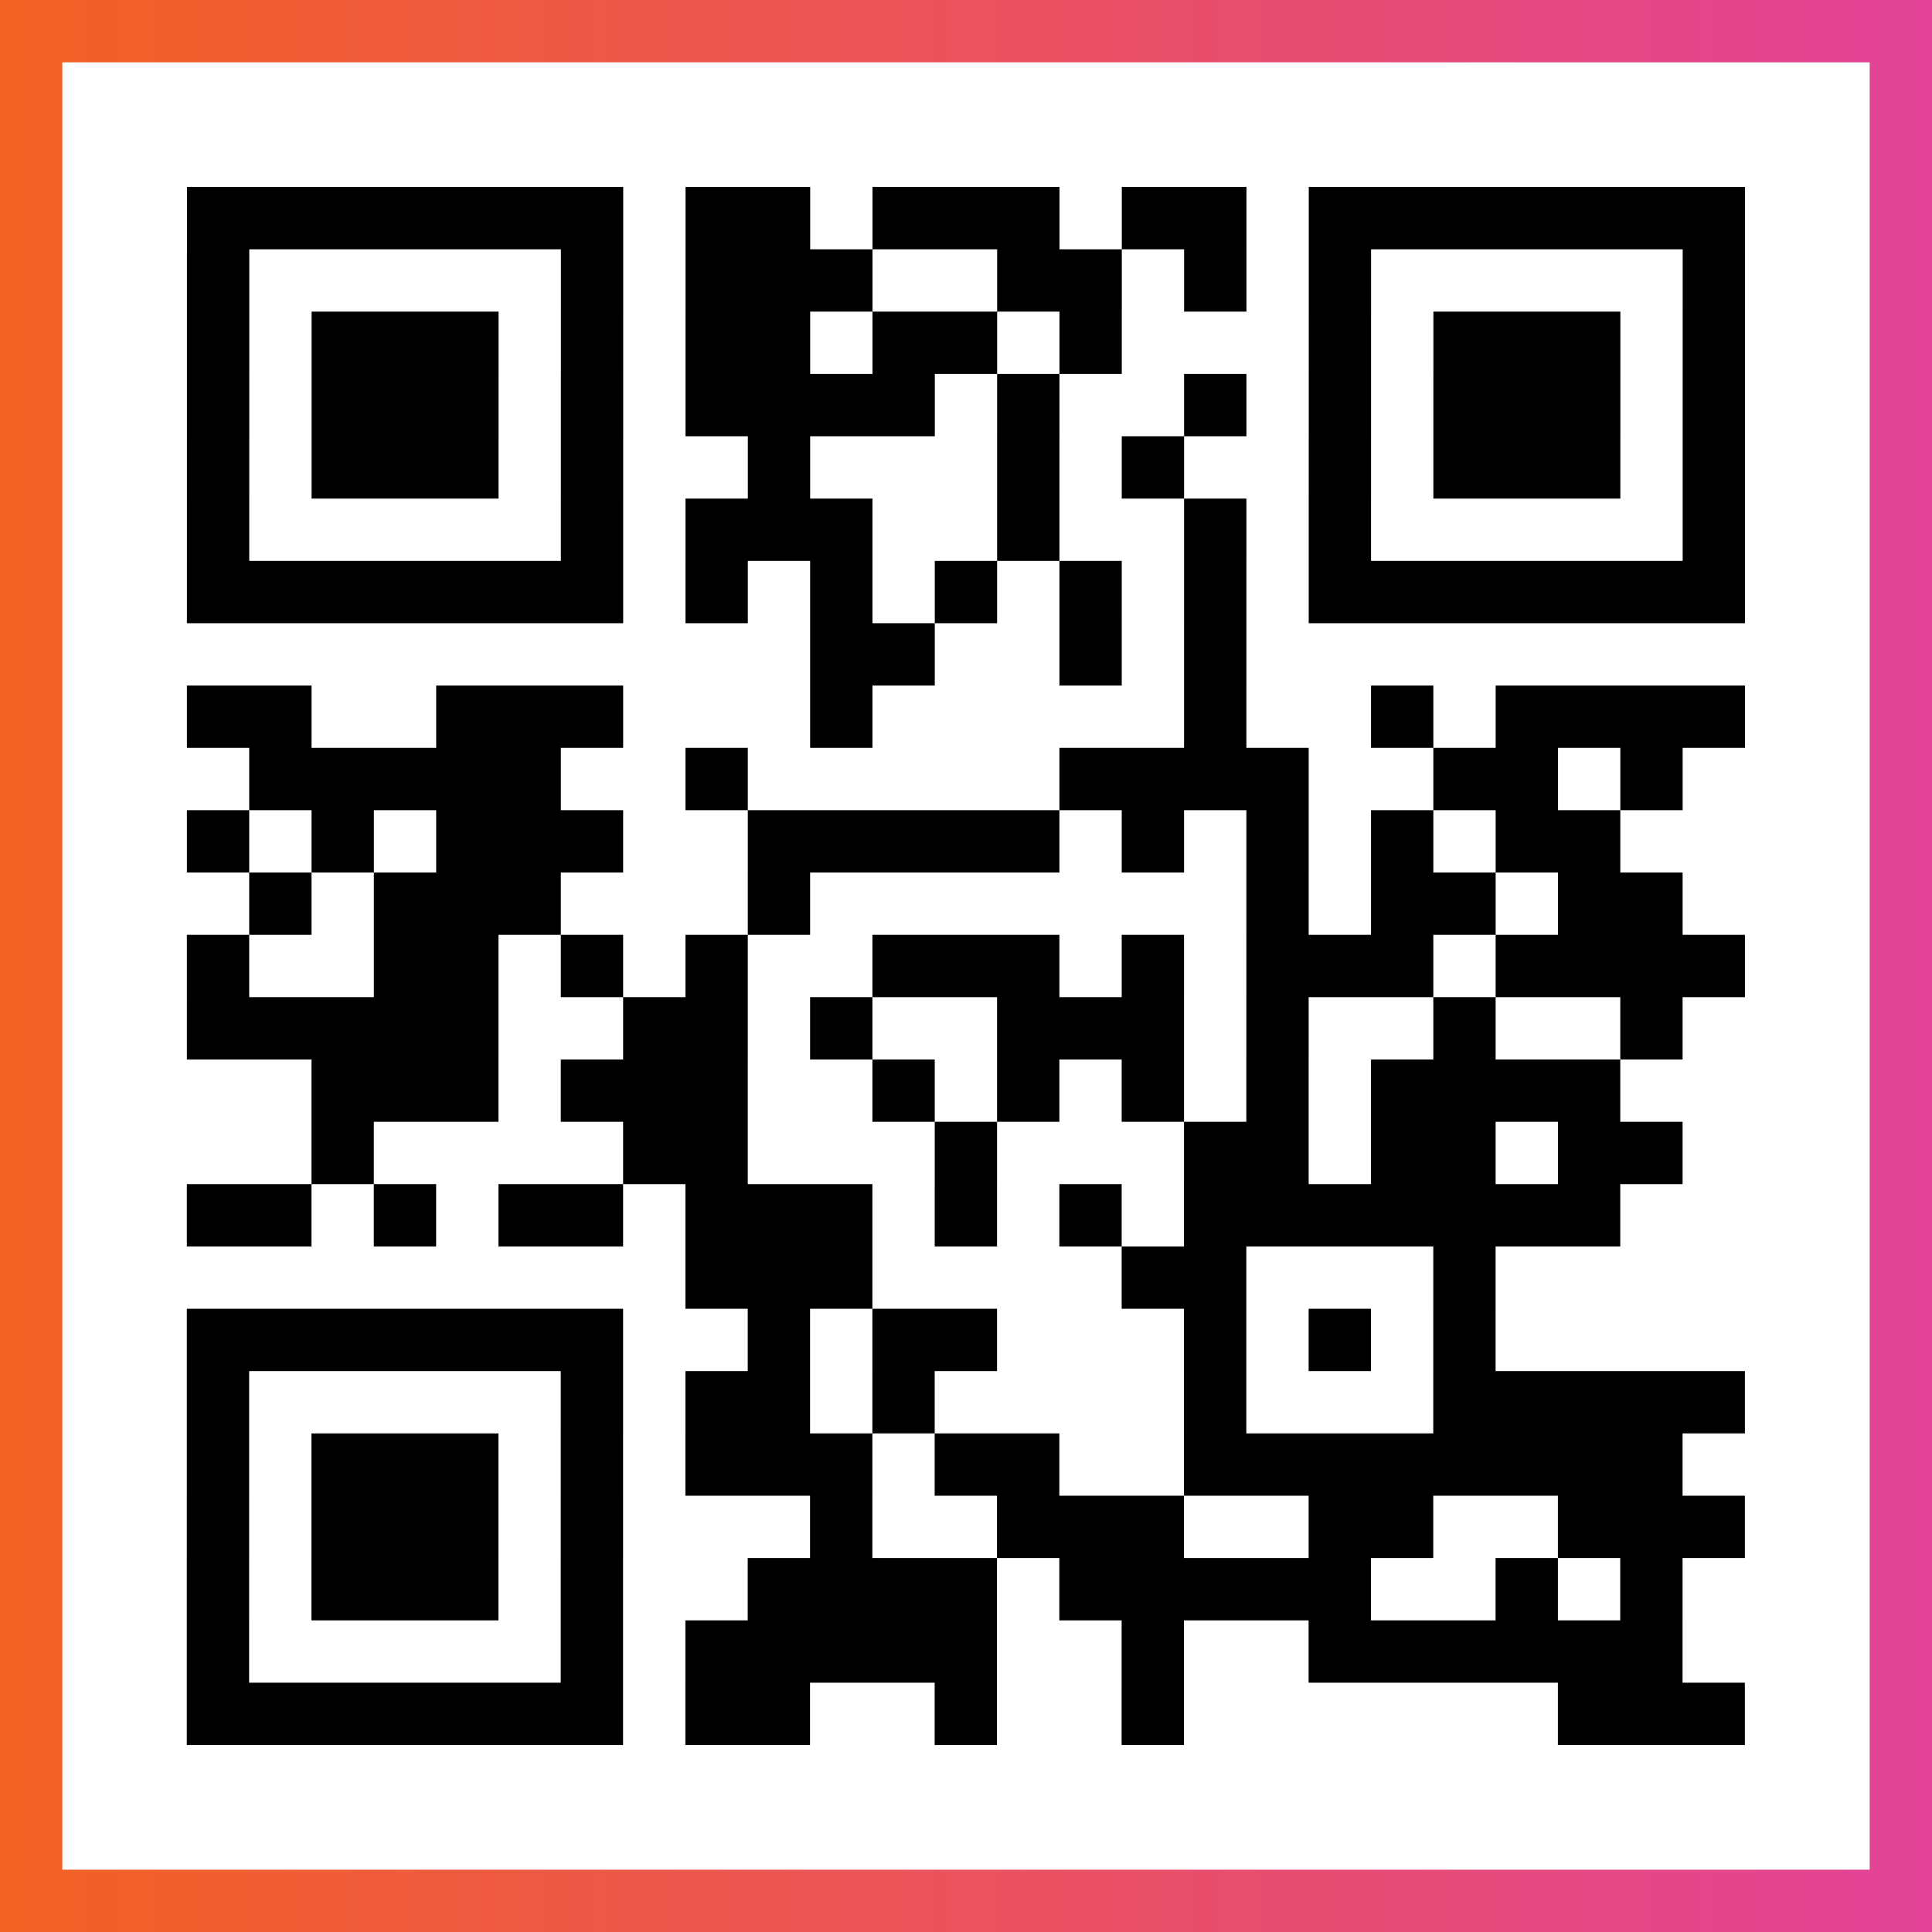
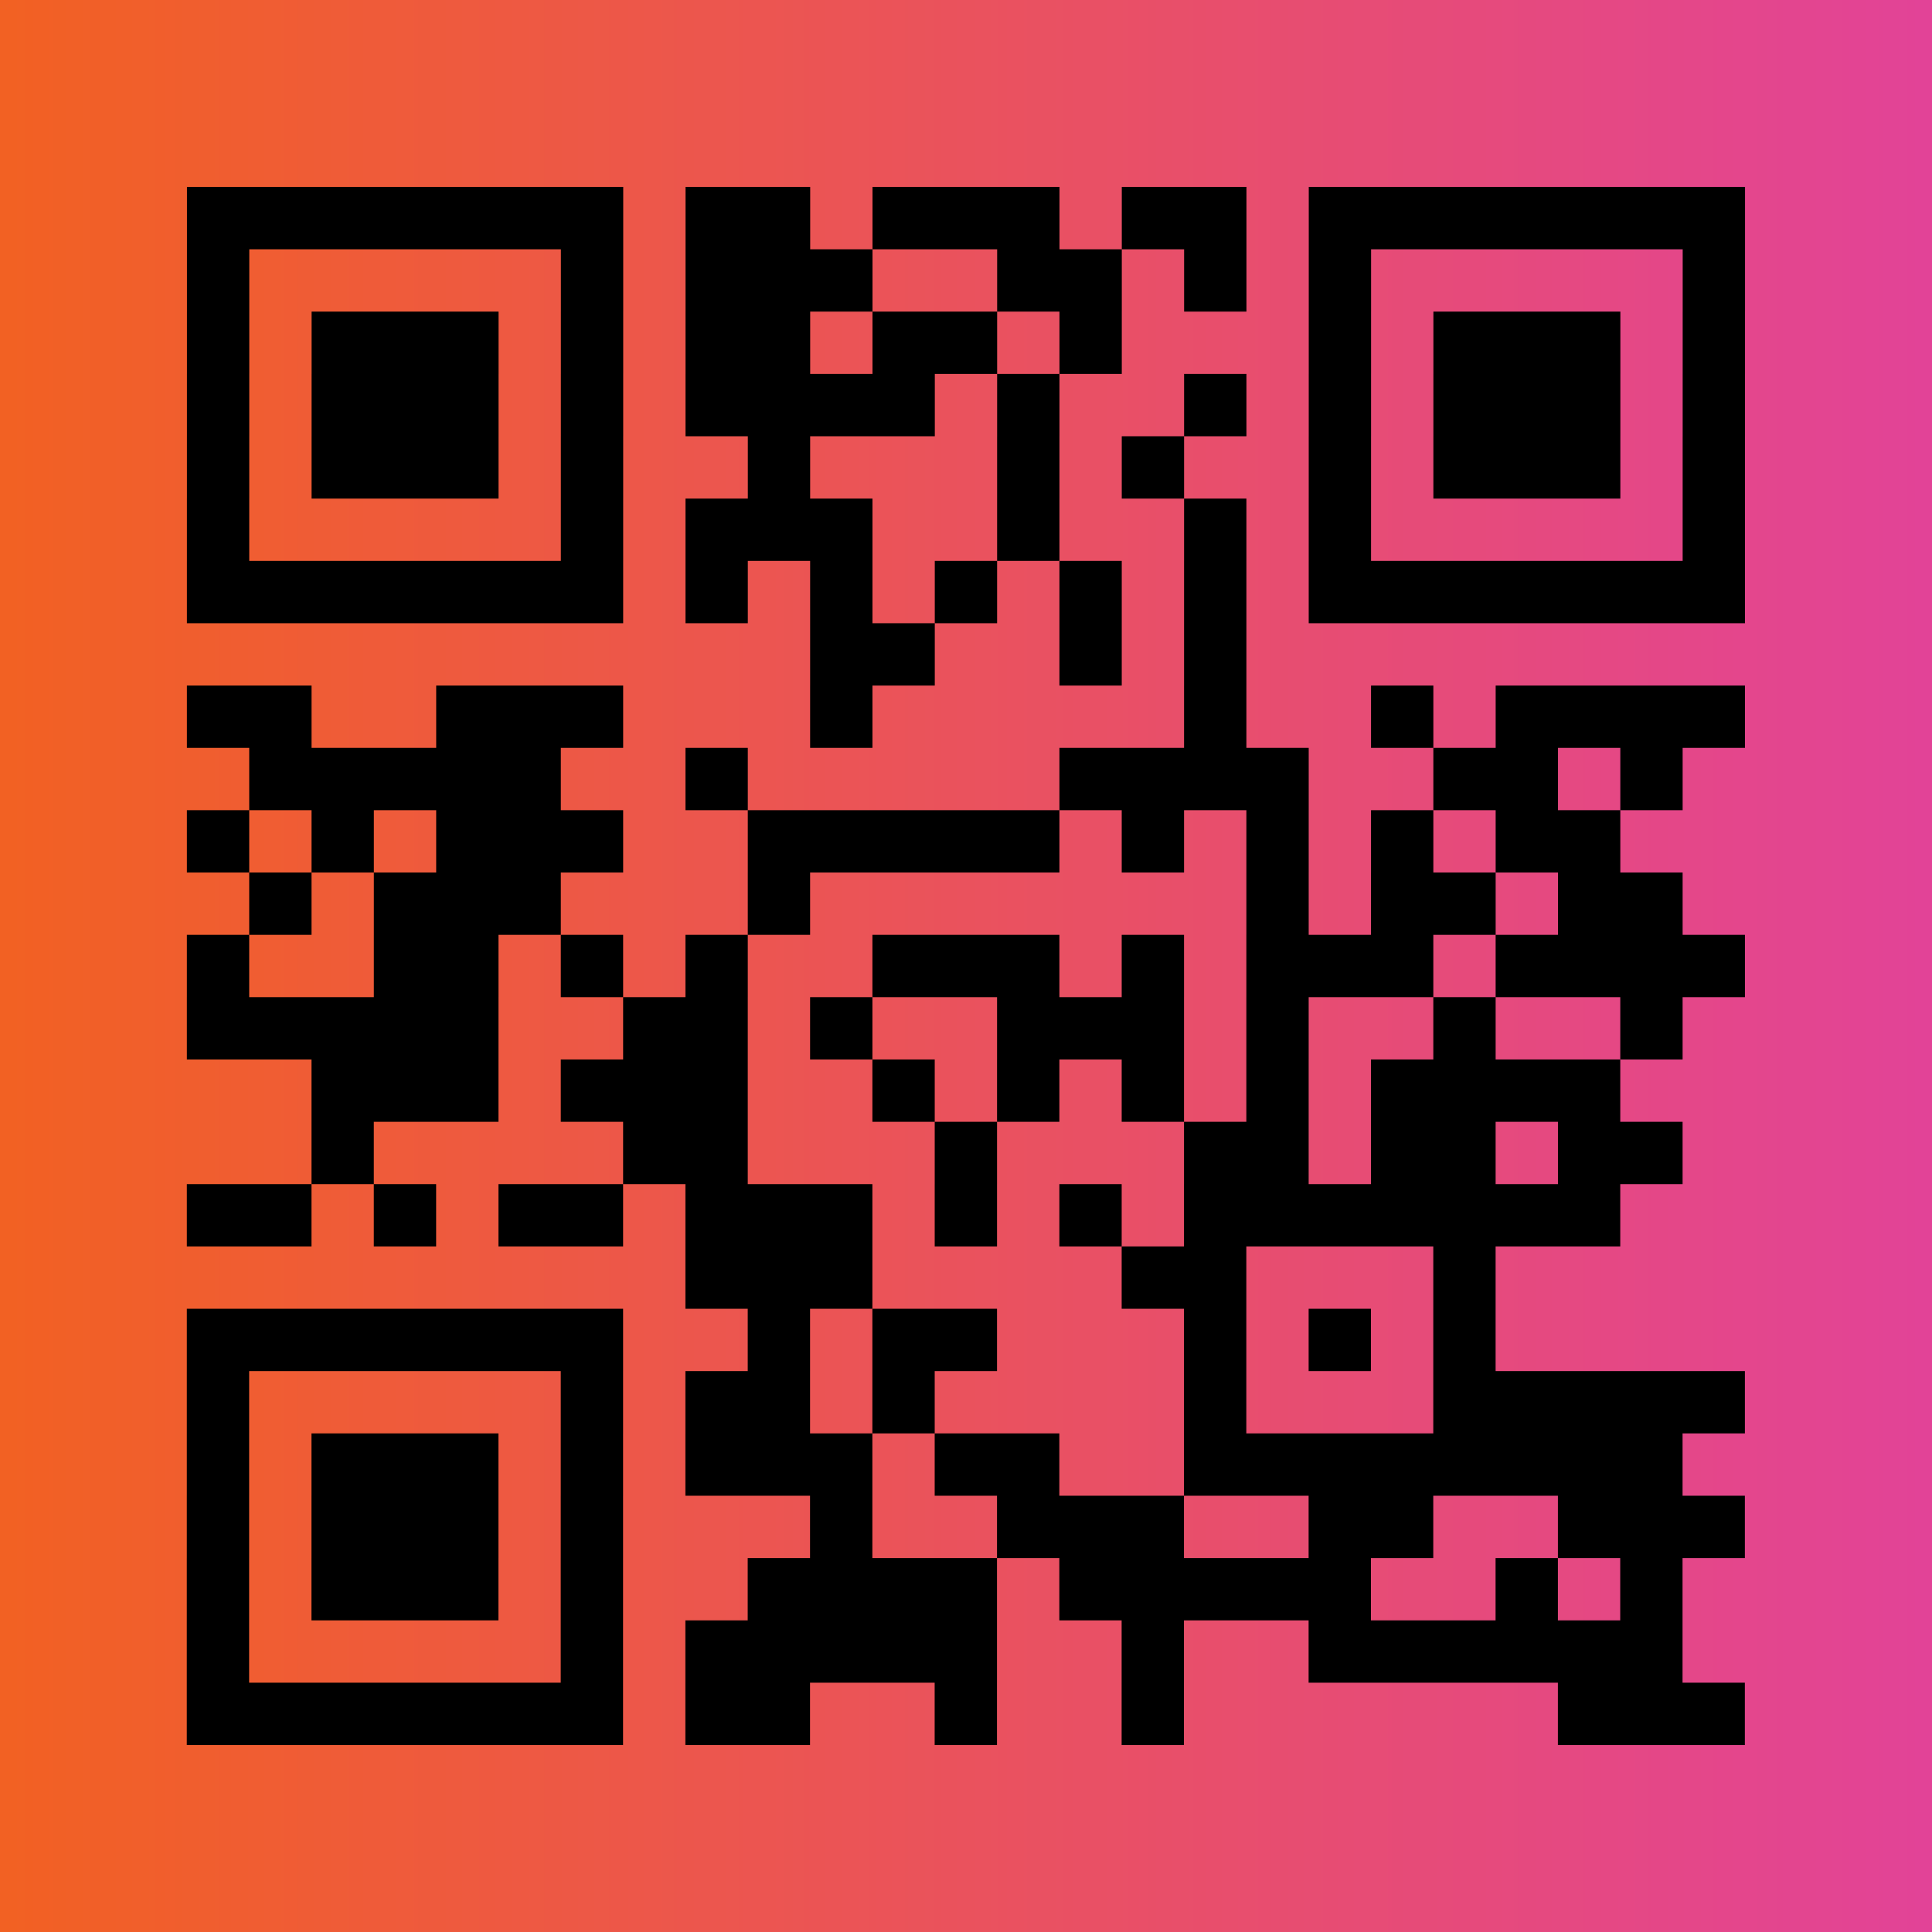
<svg xmlns="http://www.w3.org/2000/svg" viewBox="-1 -1 31 31" width="93" height="93">
  <rect x="-1" y="-1" width="31" height="31" fill="#333333" stroke="none" />
  <defs>
    <linearGradient id="primary">
      <stop class="start" offset="0%" stop-color="#f26122" />
      <stop class="stop" offset="100%" stop-color="#e24398" />
    </linearGradient>
  </defs>
  <rect x="-1" y="-1" width="31" height="31" fill="url(#primary)" />
-   <rect x="0" y="0" width="29" height="29" fill="#fff" />
  <path stroke="#000" d="M2 2.5h7m1 0h2m1 0h3m1 0h2m1 0h7m-25 1h1m5 0h1m1 0h3m2 0h2m1 0h1m1 0h1m5 0h1m-25 1h1m1 0h3m1 0h1m1 0h2m1 0h2m1 0h1m3 0h1m1 0h3m1 0h1m-25 1h1m1 0h3m1 0h1m1 0h4m1 0h1m2 0h1m1 0h1m1 0h3m1 0h1m-25 1h1m1 0h3m1 0h1m2 0h1m3 0h1m1 0h1m2 0h1m1 0h3m1 0h1m-25 1h1m5 0h1m1 0h3m2 0h1m2 0h1m1 0h1m5 0h1m-25 1h7m1 0h1m1 0h1m1 0h1m1 0h1m1 0h1m1 0h7m-15 1h2m2 0h1m1 0h1m-17 1h2m2 0h3m3 0h1m5 0h1m2 0h1m1 0h4m-24 1h5m2 0h1m5 0h4m2 0h2m1 0h1m-24 1h1m1 0h1m1 0h3m2 0h5m1 0h1m1 0h1m1 0h1m1 0h2m-22 1h1m1 0h3m3 0h1m7 0h1m1 0h2m1 0h2m-24 1h1m2 0h2m1 0h1m1 0h1m2 0h3m1 0h1m1 0h3m1 0h4m-25 1h5m2 0h2m1 0h1m2 0h3m1 0h1m2 0h1m2 0h1m-22 1h3m1 0h3m2 0h1m1 0h1m1 0h1m1 0h1m1 0h4m-21 1h1m4 0h2m3 0h1m3 0h2m1 0h2m1 0h2m-24 1h2m1 0h1m1 0h2m1 0h3m1 0h1m1 0h1m1 0h7m-15 1h3m4 0h2m3 0h1m-21 1h7m2 0h1m1 0h2m3 0h1m1 0h1m1 0h1m-21 1h1m5 0h1m1 0h2m1 0h1m4 0h1m3 0h5m-25 1h1m1 0h3m1 0h1m1 0h3m1 0h2m2 0h8m-24 1h1m1 0h3m1 0h1m3 0h1m2 0h3m2 0h2m2 0h3m-25 1h1m1 0h3m1 0h1m2 0h4m1 0h5m2 0h1m1 0h1m-24 1h1m5 0h1m1 0h5m2 0h1m2 0h6m-24 1h7m1 0h2m2 0h1m2 0h1m6 0h3" />
</svg>